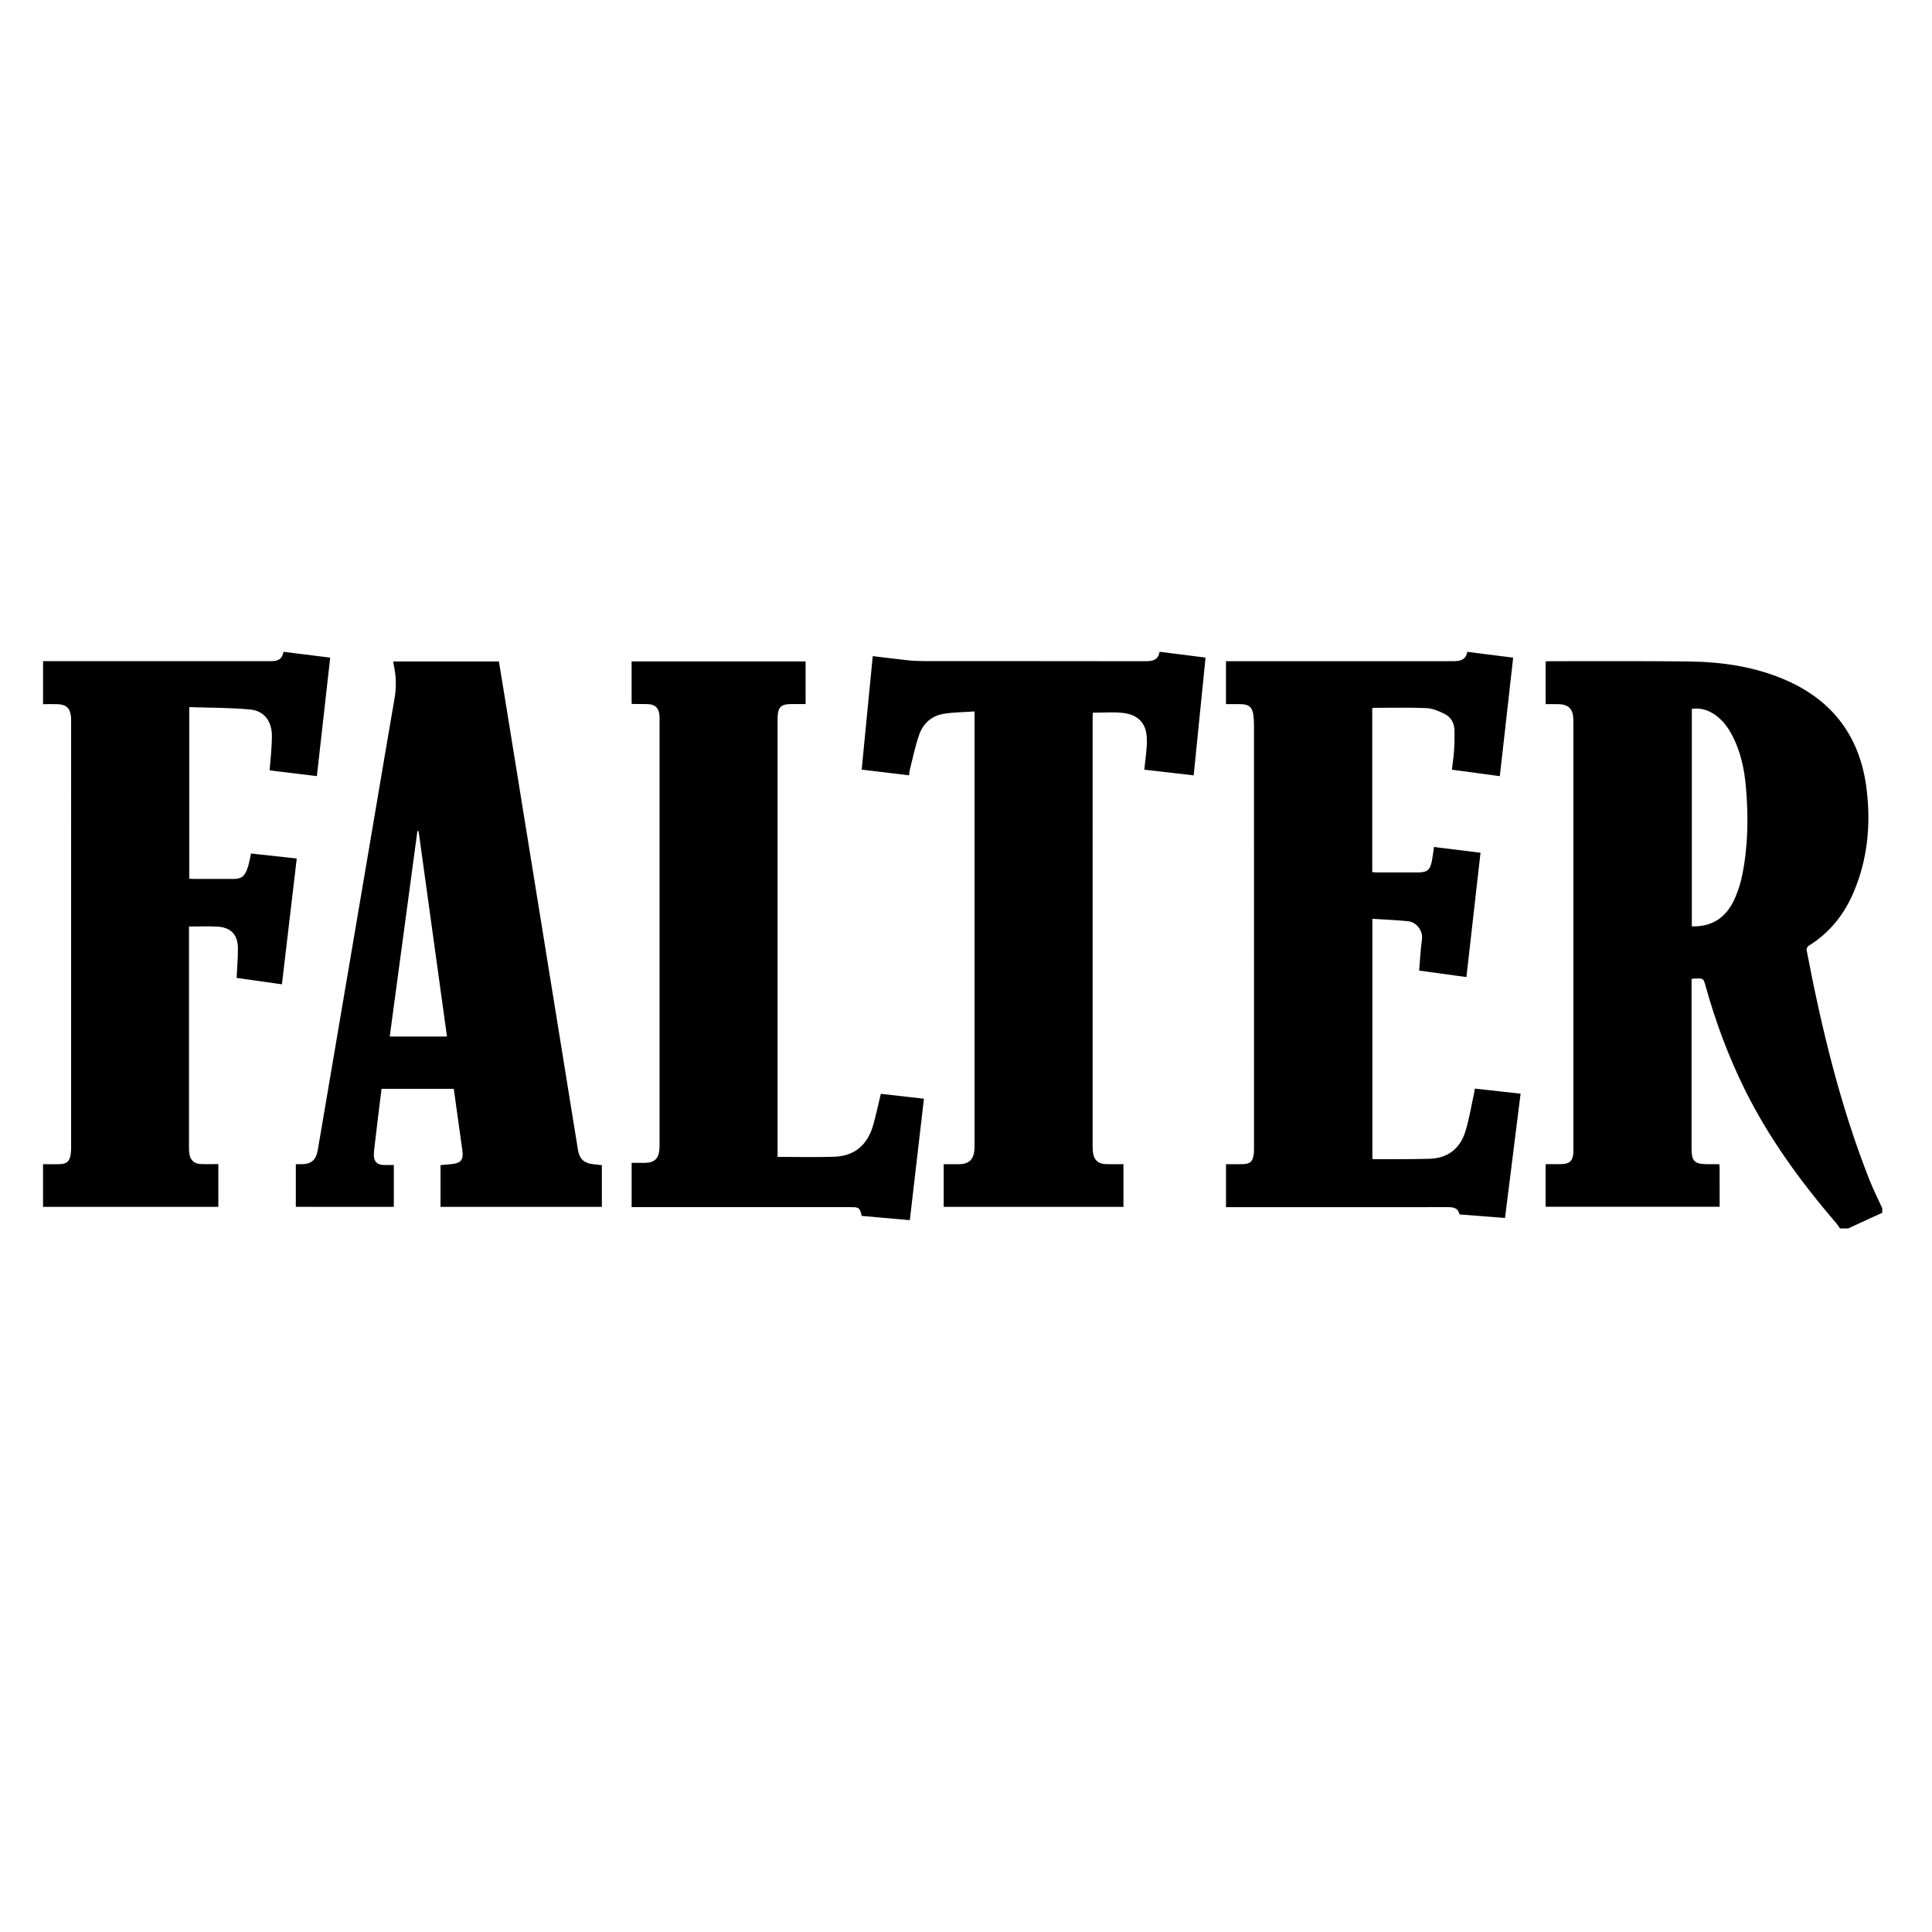
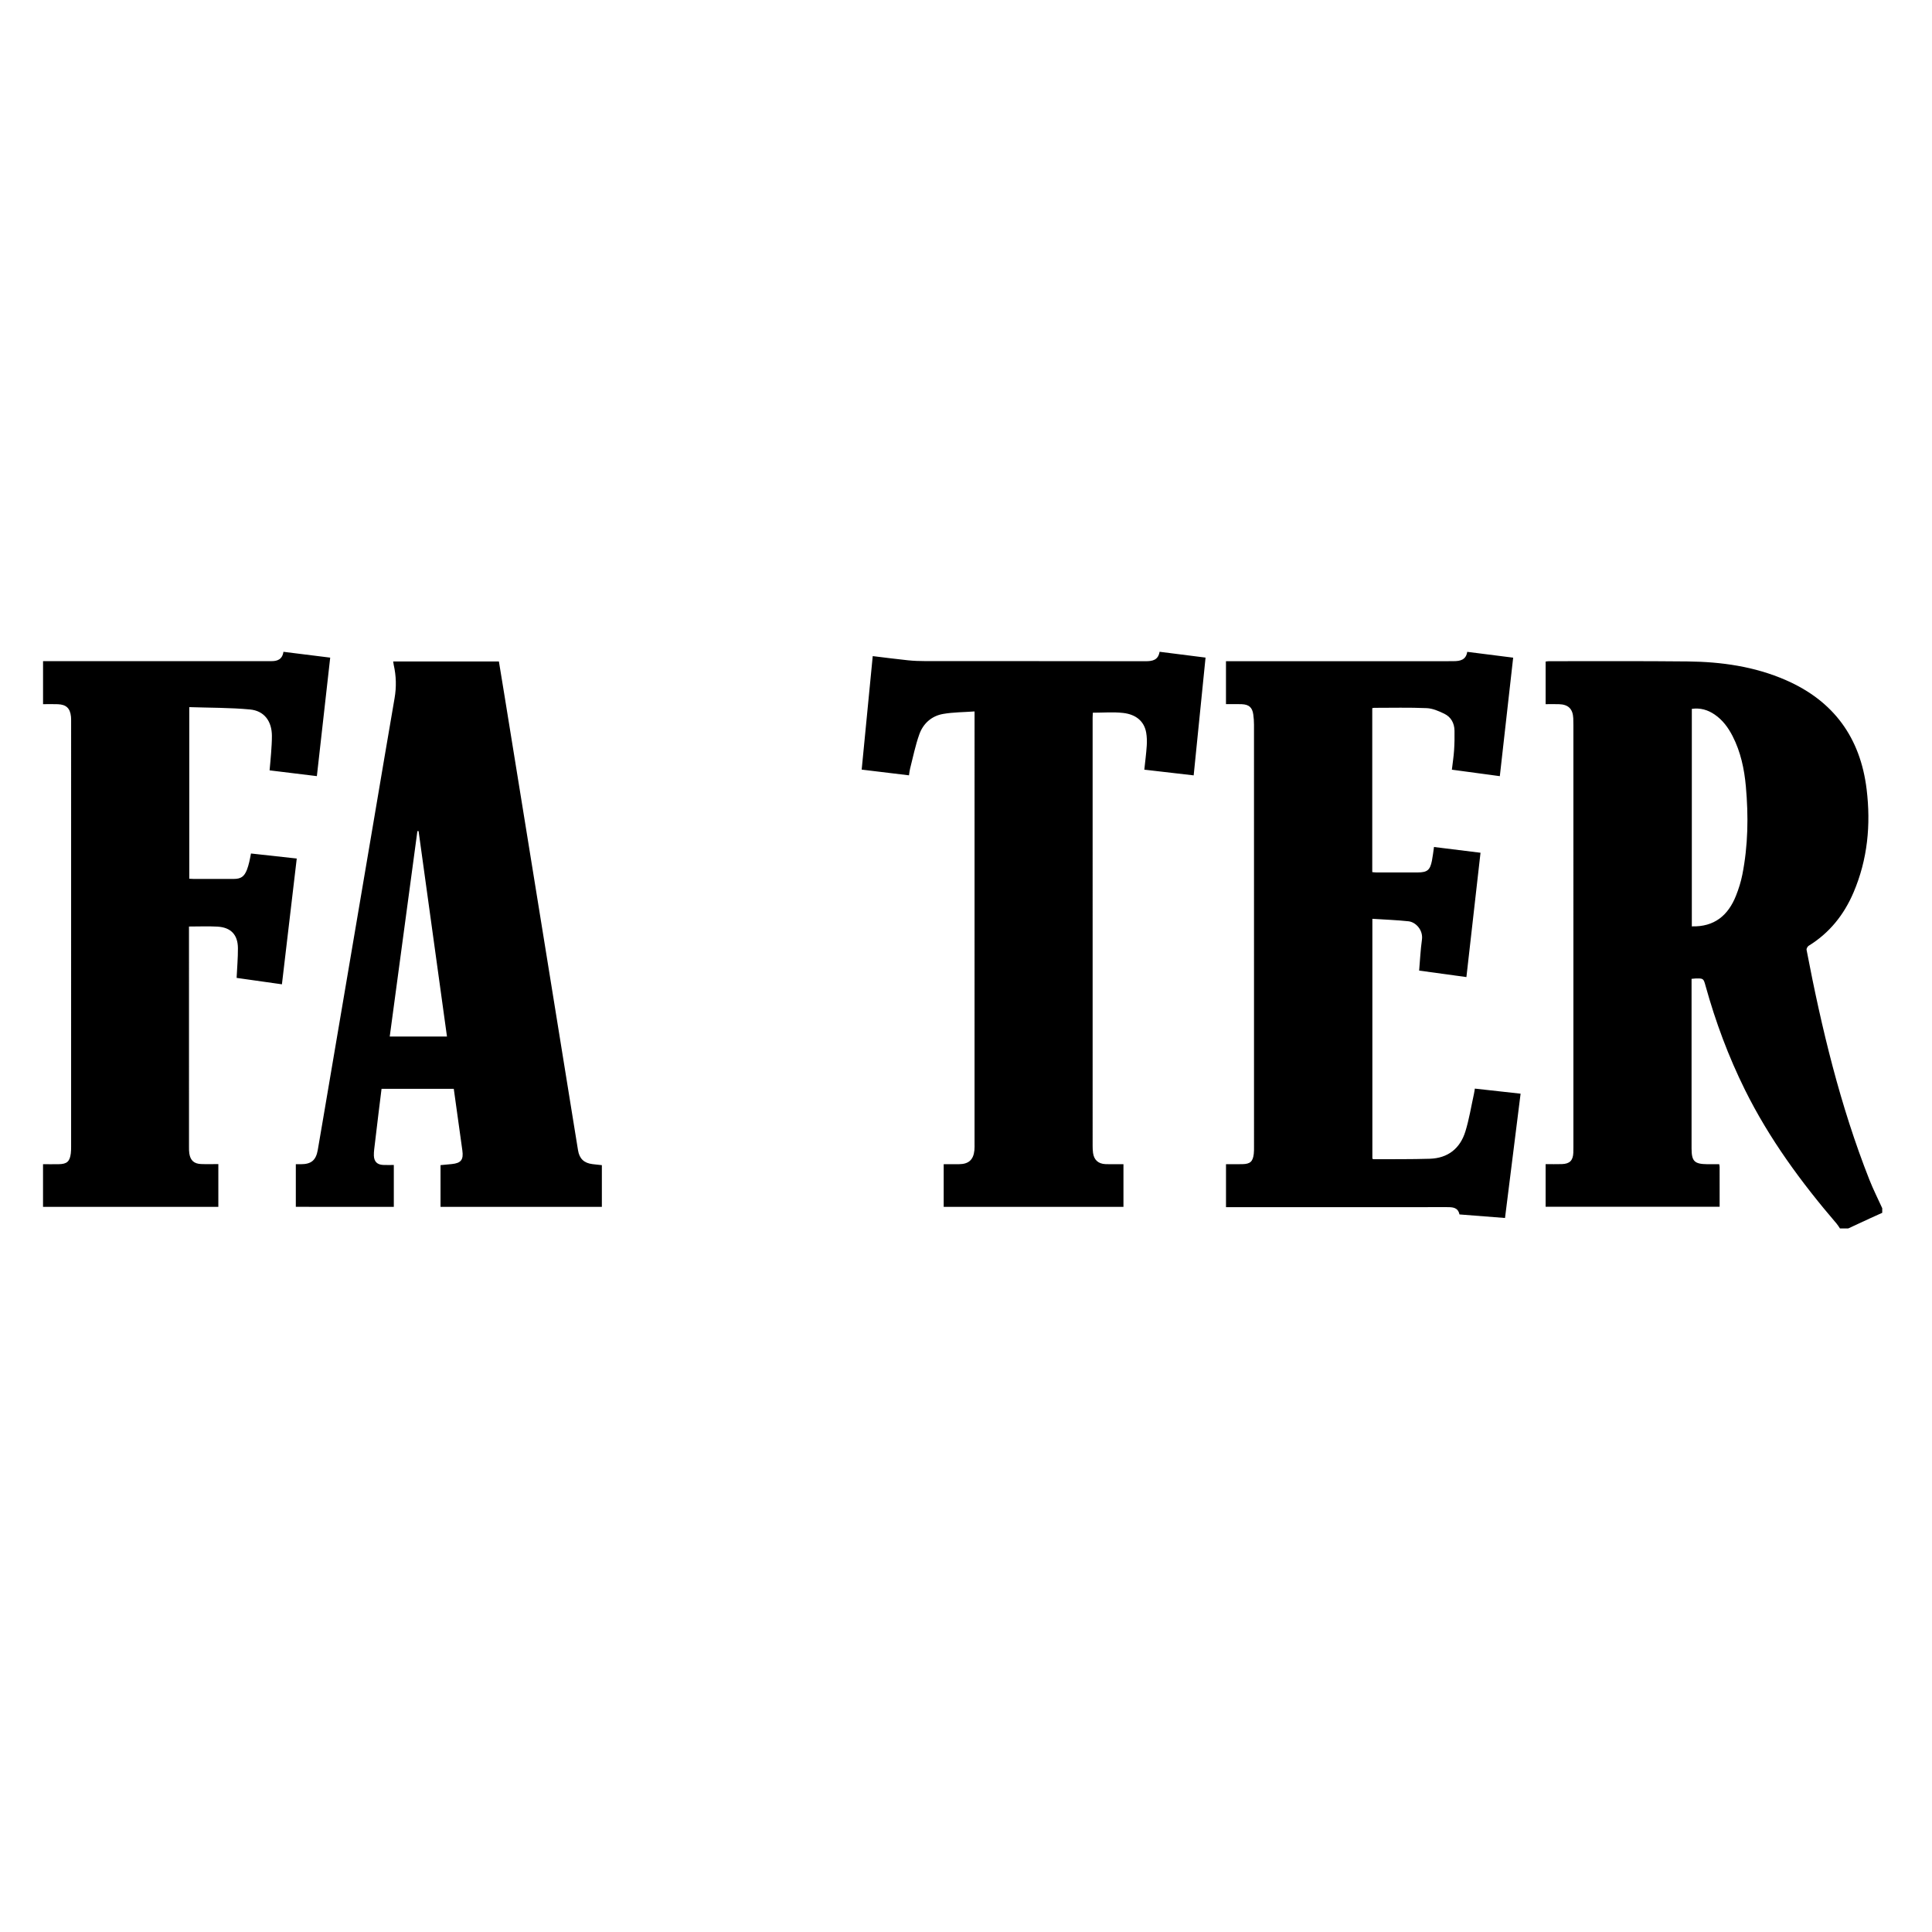
<svg xmlns="http://www.w3.org/2000/svg" width="3000" height="3000">
  <path fill-rule="evenodd" d="M2857.076 1907.5c-1.713-2.473-3.22-5.124-5.17-7.395-54.986-64.125-104.712-131.84-142.364-207.85-25.613-51.702-45.637-105.5-61.056-161.057-3.353-12.085-3.317-12.107-16.054-11.79-1.618.04-3.232.287-5.79.53v263.455c.09 19.814 4.38 24.126 24.39 24.378 6.127.08 12.255.02 18.577.02.28 1.88.6 3.01.61 4.14.02 20.46.02 40.91.02 61.95h-270.2v-66.23c8.76 0 17.03.23 25.3-.05 12.12-.4 17.21-5.6 17.72-17.61.13-3.09.12-6.19.12-9.28 0-218.24 0-436.48-.01-654.72 0-3.57-.04-7.14-.2-10.7-.69-14.61-7.74-21.49-22.53-21.85-6.62-.15-13.25-.02-20.39-.02v-66.13c1.82-.22 3.42-.58 5.02-.58 71.87.05 143.75-.39 215.62.38 52.4.57 103.86 7.81 152.44 29.03 74.28 32.44 115.67 89.48 125.37 169.58 6.67 55.02 1.54 108.8-20.38 160.16-14.74 34.54-37.26 62.84-69.64 82.76-1.78 1.1-3.61 4.47-3.24 6.37 23.27 121.53 52 241.59 97.59 357.01 5.92 14.99 13.23 29.43 19.9 44.12v7.14c-6.27 2.83-12.56 5.63-18.82 8.51-11.36 5.23-22.69 10.52-34.03 15.78h-12.86zm-230.028-469.046c34.987.996 56.38-17.01 68.533-47.485 4.21-10.54 7.67-21.56 9.88-32.67 9.01-45.37 9.63-91.23 5.51-137.12-2.43-27.08-8.03-53.58-20.59-78.11-6.81-13.3-15.47-25.12-28-33.62-10.55-7.17-22.08-10.59-35.32-8.74v337.72zm-336.986 251.918l71.098 7.89c-8.08 64.48-16.08 128.338-24.187 193.02l-70.723-5.52c-2.282-11.026-10.62-11.33-19.352-11.326-111.397.042-222.794.027-334.19.027h-8.98v-66.736c8.597 0 17.087.154 25.566-.036 12.062-.27 16.13-4 17.562-15.99.42-3.53.37-7.12.37-10.69.016-218.51.022-437.02-.033-655.53 0-5.45-.37-10.94-1.155-16.33-1.566-10.75-6.764-15.21-17.725-15.68-4.04-.17-8.093-.08-12.14-.09-4.008-.01-8.016 0-12.492 0v-66.7h344.84c2.86 0 5.72-.04 8.57-.04 10.25 0 19.28-1.9 21.22-14.47l71.32 9.04c-6.91 61.38-13.76 122.23-20.72 184-25.02-3.38-49.44-6.67-74.45-10.05 1.21-10.3 2.75-20.12 3.42-29.99.69-10.19.85-20.44.66-30.65-.21-11.59-5.42-21.15-15.76-26.18-8.58-4.17-18.13-8.35-27.41-8.75-27.08-1.18-54.25-.47-81.39-.48-.91 0-1.82.27-3.16.48v254.63c2.09.18 4.13.5 6.17.5 21.43.04 42.85.08 64.27 0 15.02-.05 19.35-3.562 22.24-18.33 1.32-6.722 2.06-13.56 3.19-21.19l72.22 8.94-21.89 193.058c-24.66-3.386-48.78-6.694-73.4-10.073 1.42-16.356 2.13-32.256 4.34-47.94 2.14-15.126-9.71-27.43-20.96-28.63-18.36-1.95-36.86-2.594-56.01-3.834v372.51c.7.3 1.34.81 1.97.8 29.03-.16 58.08.16 87.09-.72 28.22-.855 47.19-15.88 55.39-42.45 5.86-18.98 8.98-38.81 13.29-58.27.56-2.5.87-5.05 1.39-8.17zm-1606.012 183.6v-64.766c5.987-.564 11.636-1.08 17.28-1.633 14.478-1.417 18.62-6.603 16.62-21.087-4.383-31.784-8.84-63.558-13.33-95.774H592.468c-1.584 12.762-3.213 25.65-4.78 38.543-2.238 18.412-4.464 36.828-6.616 55.25-.385 3.298-.648 6.65-.522 9.96.35 9.19 5.028 13.98 14.23 14.44 5.416.27 10.855.05 16.73.05v65.003H459.35v-66.168c2.822 0 5.367.008 7.91 0 16.077-.055 23.343-6.097 26.17-22.075 2.94-16.62 5.712-33.27 8.54-49.907 13.142-77.335 26.282-154.672 39.416-232.008 13.055-76.868 26.105-153.735 39.153-230.605 10.7-63.042 21.28-126.103 32.16-189.114 3-17.4 2.56-34.54-1.35-51.68-.36-1.57-.51-3.18-.83-5.29H774.7c2.845 17.37 5.708 34.69 8.518 52.02 11.75 72.51 23.49 145.02 35.222 217.54 12.075 74.63 24.14 149.26 36.2 223.88 11.64 72.05 23.27 144.1 34.91 216.14 2.654 16.43 5.39 32.84 7.984 49.28 2.066 13.1 9.254 20.1 22.583 21.68 4.687.56 9.384 1.04 14.454 1.6v64.74H684.05zm-34.066-583.402l-1.86-.054c-14.304 106.245-28.608 212.49-42.95 319.033h88.89l-44.08-318.98zM66.81 1807.77c8.464 0 16.5.115 24.533-.027 12.63-.226 16.98-4.133 18.6-16.725.453-3.525.48-7.12.48-10.684.02-219.905.02-439.81.01-659.715 0-2.62.053-5.25-.214-7.85-1.33-12.93-7.26-18.71-20.27-19.27-7.56-.33-15.13-.06-23.1-.06v-66.79h345.57c2.61 0 5.23-.08 7.85-.02 10.04.26 18.1-2.38 19.85-14.51l72.61 9.04-20.7 184-73.42-8.96c.82-9.32 1.75-18.22 2.37-27.14.6-8.78 1.26-17.58 1.23-26.36-.07-22.71-11.78-38.96-34.03-41.04-31.12-2.91-62.55-2.58-94.29-3.64v266.47c2.23.1 4.5.3 6.76.3 20.7.02 41.41.03 62.11.01 11.21-.02 16.36-3.42 20.59-14.03 1.57-3.95 2.66-8.13 3.69-12.27 1.02-4.12 1.7-8.32 2.67-13.2 23.52 2.58 46.82 5.15 71.08 7.81l-23.03 195.31-70.35-9.95c.75-15.83 2.12-30.99 2.03-46.14-.13-20.91-10.97-32.3-31.76-33.47-14.4-.81-28.88-.16-44.23-.16v7.68c0 111.62-.005 223.24.02 334.85 0 3.32-.01 6.69.504 9.96 1.686 10.71 7.32 15.89 18.27 16.33 8.74.35 17.5.06 26.794.06V1874H66.81v-66.28zm1805.15-786.61c-6.166 61.158-12.242 121.44-18.43 182.833l-76.643-8.865c1.343-12.74 2.97-24.914 3.774-37.142.45-6.826.28-13.875-.91-20.59-3-16.86-15.2-28.052-35.87-30.357-15.23-1.7-30.8-.34-46.95-.34-.1 2.25-.31 4.79-.31 7.32-.01 221.81-.01 443.62.01 665.43 0 3.56.15 7.15.62 10.68 1.44 10.89 8.04 16.95 19.03 17.51 4.75.24 9.52.11 14.28.13 4.47.02 8.94 0 13.94 0v66.27h-279.14v-66.28c7.89 0 15.88.05 23.88-.01 14.9-.12 22.35-6.85 23.81-21.66.35-3.54.23-7.14.23-10.7.01-220.15.01-440.3.01-660.44v-10.23c-16.86 1.22-33.08 1.15-48.82 3.88-17.82 3.09-30.87 14.77-36.9 31.54-6.23 17.3-9.79 35.58-14.41 53.45-.77 2.97-1.01 6.08-1.69 10.33l-73.45-8.87c5.77-59.23 11.47-117.82 17.16-176.25 18.56 2.23 36.63 4.63 54.75 6.51 8.97.92 18.05 1.25 27.07 1.25 114 .08 228-.04 342 .18 10.95.02 19.46-1.91 21.6-14.67l71.4 9.04z" clip-rule="evenodd" />
-   <path fill-rule="evenodd" d="M1207.433 1796.398c30.126 0 59.157.8 88.12-.214 32.047-1.123 51.825-19.044 60.402-49.375 4.382-15.51 7.672-31.31 11.784-48.34l66.93 7.64-21.9 188.55-74.72-6.6c-3.07-12.86-4.01-13.62-17.1-13.62-110.44-.01-220.87-.01-331.3-.01h-8.85v-68.73c7.2 0 14.05.1 20.88-.03 14.38-.27 20.9-6.3 22.21-20.51.28-3.07.27-6.18.27-9.27.01-218.96.01-437.93 0-656.89 0-2.62.07-5.25-.12-7.85-.88-11.9-6.85-17.58-18.75-17.82-7.85-.16-15.7-.16-23.55-.25-.19-.01-.37-.26-.99-.7v-65.33h270.17v66.26c-7.72 0-15.46-.04-23.19 0-14.58.08-19.69 5.03-20.26 19.61-.11 2.85-.07 5.71-.07 8.56-.01 222.052-.01 444.11-.01 666.17v8.68z" clip-rule="evenodd" />
</svg>